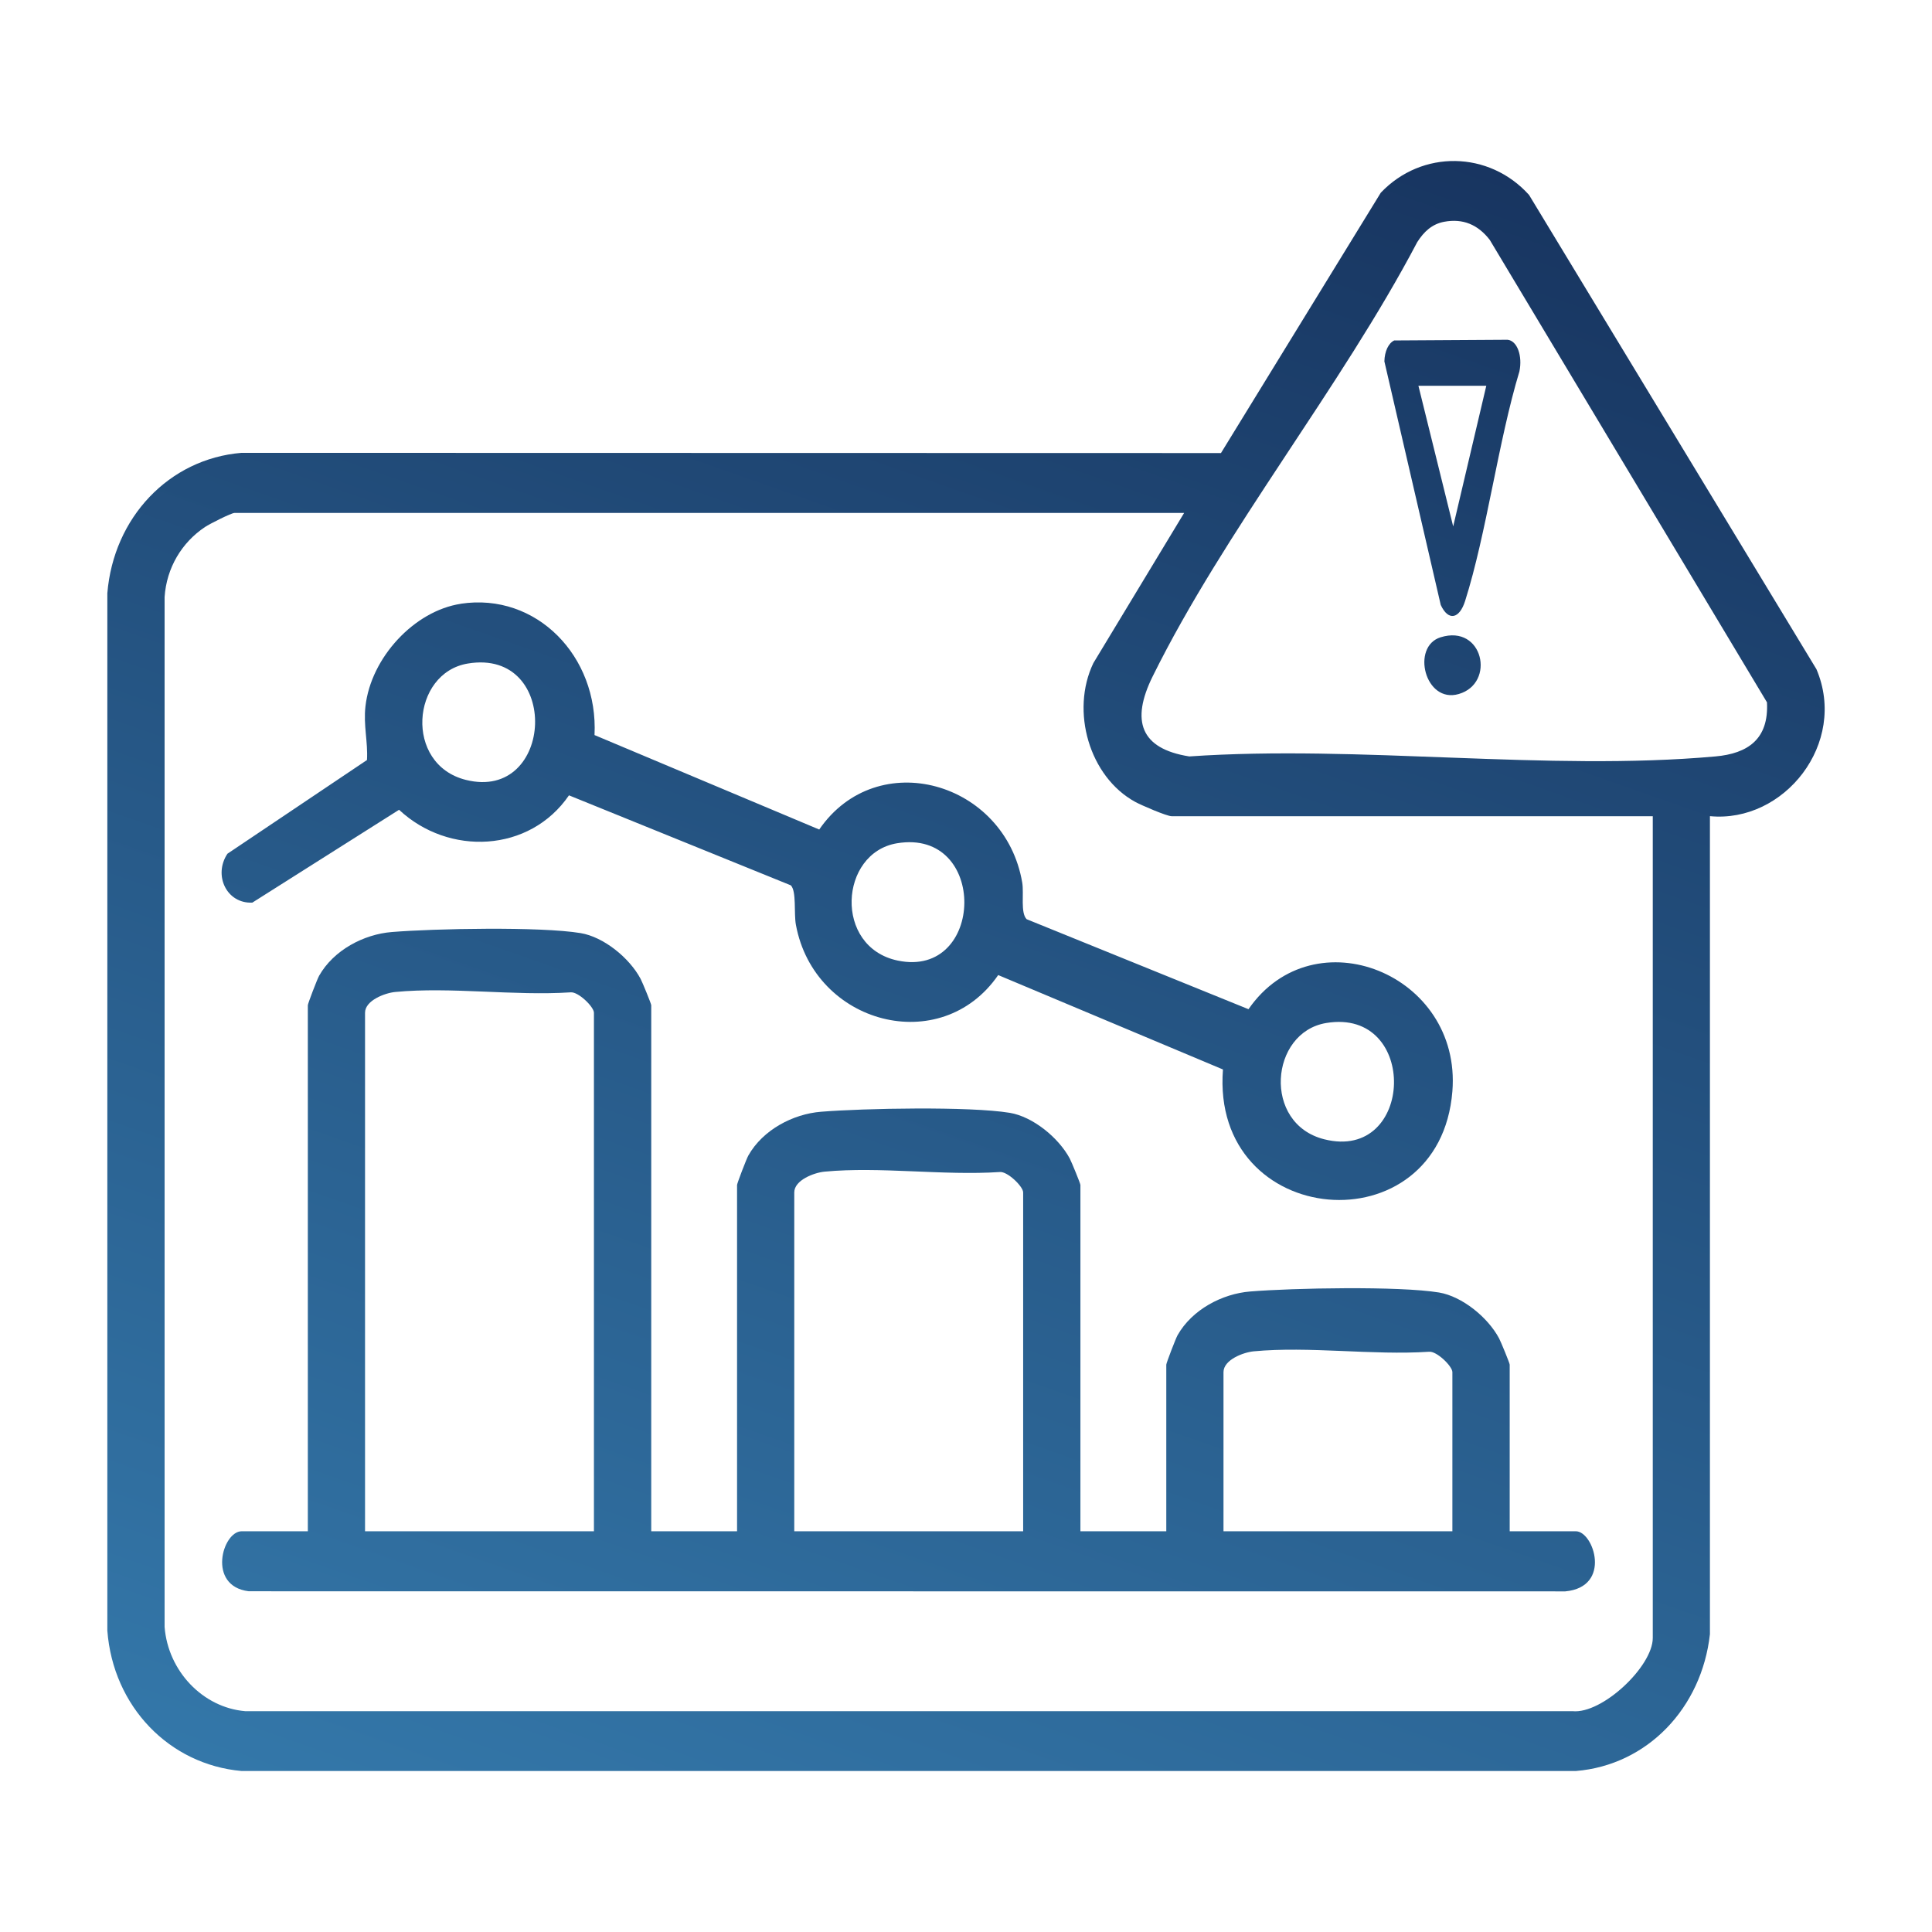
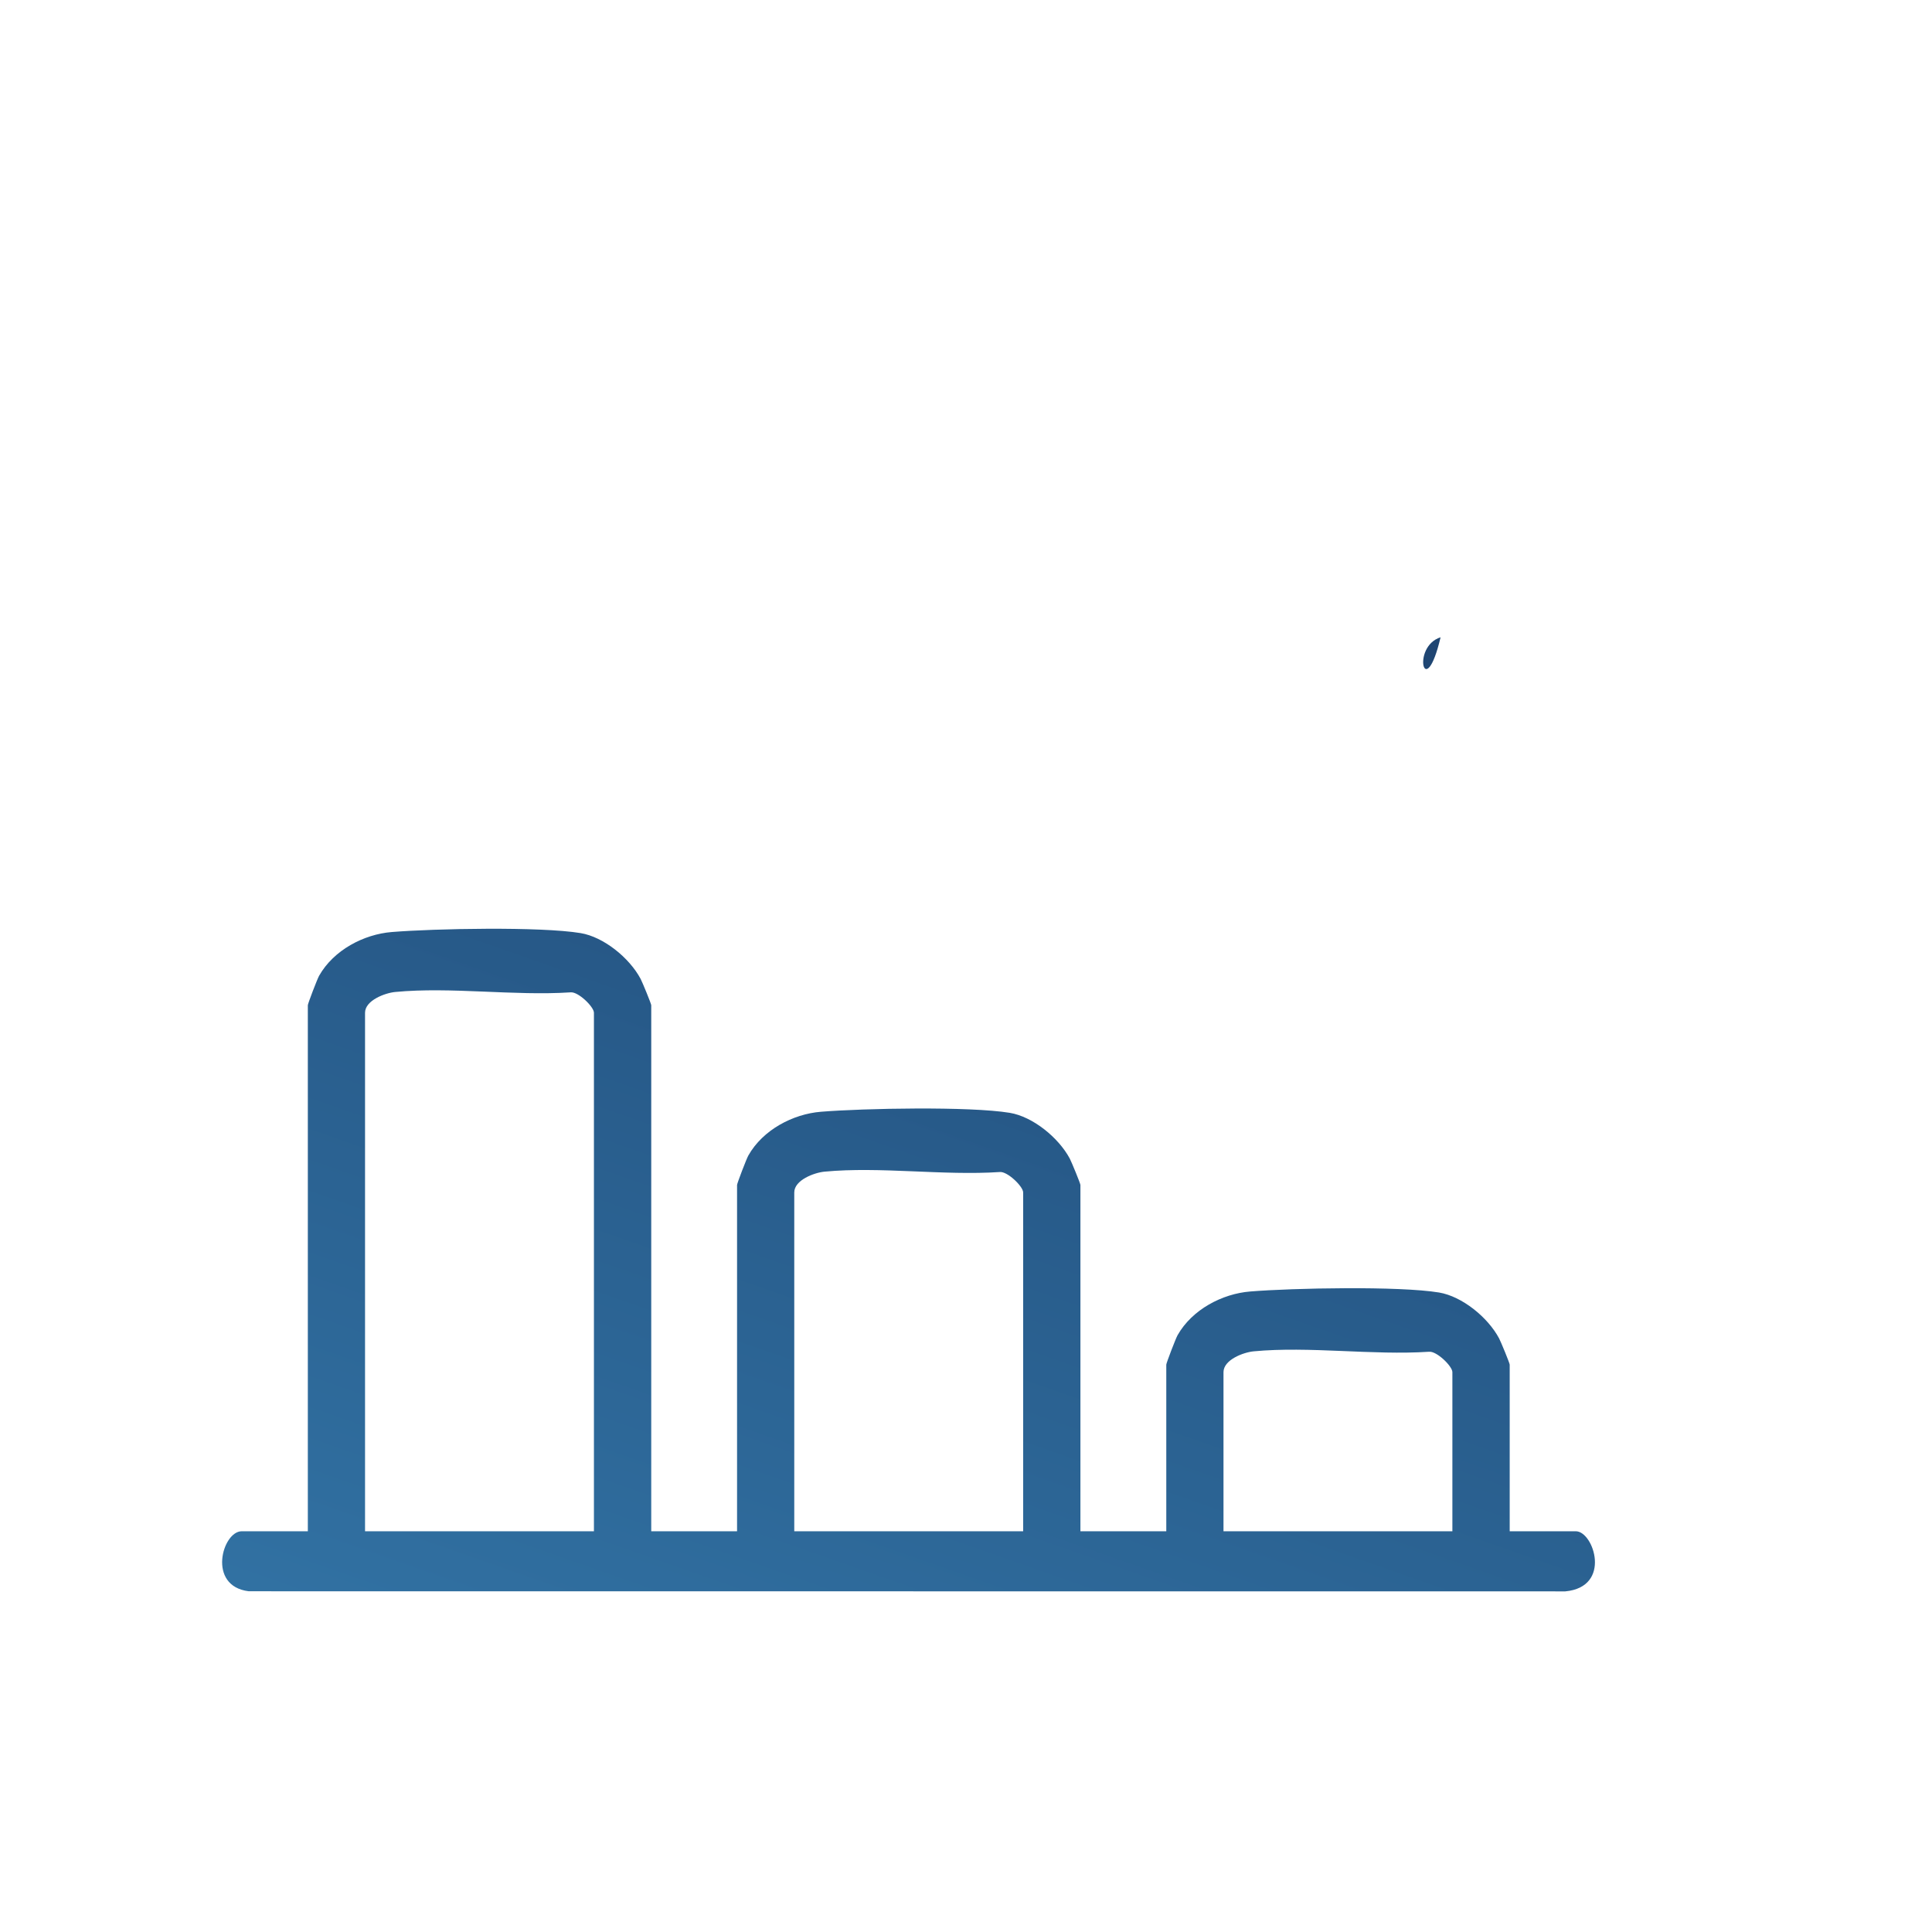
<svg xmlns="http://www.w3.org/2000/svg" viewBox="0 0 36 36" fill="none">
-   <path d="M31.862 15.208V30.45C31.709 31.826 30.696 32.891 29.365 33H4.5C3.154 32.88 2.107 31.799 2 30.383V11.055C2.115 9.646 3.147 8.55 4.5 8.438L22.751 8.442L25.729 3.591C26.493 2.786 27.749 2.807 28.492 3.633L33.847 12.47C34.433 13.85 33.245 15.341 31.862 15.208ZM26.912 4.132C26.684 4.174 26.532 4.317 26.408 4.512C24.982 7.224 22.819 9.889 21.477 12.606C21.07 13.431 21.249 13.951 22.161 14.095C25.33 13.877 28.835 14.376 31.964 14.095C32.57 14.041 32.961 13.772 32.925 13.087L27.759 4.469C27.538 4.184 27.259 4.068 26.912 4.132ZM22.064 9.558H4.369C4.311 9.558 3.904 9.763 3.82 9.82C3.386 10.109 3.103 10.582 3.067 11.125V30.315C3.131 31.14 3.781 31.818 4.567 31.885H29.3C29.852 31.943 30.797 31.052 30.797 30.521V15.209H21.832C21.742 15.209 21.268 15.005 21.153 14.942C20.299 14.475 19.944 13.252 20.373 12.356L22.065 9.557L22.064 9.558Z" fill="url(#paint0_linear_902_1178)" />
  <path d="M12.134 28.533H13.734V22.08C13.734 22.051 13.91 21.591 13.944 21.532C14.214 21.052 14.777 20.758 15.297 20.716C16.096 20.651 18.069 20.613 18.816 20.736C19.244 20.807 19.724 21.196 19.934 21.589C19.968 21.654 20.132 22.053 20.132 22.08V28.533H21.732V25.428C21.732 25.399 21.908 24.94 21.942 24.88C22.213 24.401 22.775 24.107 23.296 24.065C24.094 24 26.068 23.961 26.815 24.084C27.243 24.156 27.723 24.544 27.933 24.938C27.967 25.002 28.131 25.401 28.131 25.428V28.533H29.364C29.696 28.533 30.041 29.571 29.167 29.653L4.635 29.651C3.853 29.555 4.144 28.533 4.503 28.533H5.736V18.731C5.736 18.701 5.912 18.242 5.946 18.182C6.217 17.703 6.779 17.409 7.3 17.367C8.098 17.302 10.072 17.263 10.819 17.387C11.247 17.458 11.727 17.846 11.937 18.24C11.971 18.305 12.135 18.704 12.135 18.731V28.533H12.134ZM11.067 28.533V18.871C11.067 18.76 10.772 18.473 10.63 18.491C9.579 18.56 8.4 18.385 7.365 18.484C7.174 18.502 6.802 18.641 6.802 18.871V28.533H11.067ZM19.065 28.533V22.219C19.065 22.108 18.77 21.822 18.628 21.839C17.577 21.909 16.398 21.734 15.364 21.832C15.172 21.85 14.8 21.989 14.8 22.219V28.533H19.065ZM27.063 28.533V25.568C27.063 25.457 26.768 25.17 26.626 25.188C25.575 25.257 24.396 25.082 23.361 25.18C23.17 25.198 22.798 25.337 22.798 25.568V28.533H27.064H27.063Z" fill="url(#paint1_linear_902_1178)" />
-   <path d="M8.585 11.25C9.997 11.036 11.151 12.23 11.078 13.697L15.265 15.457C16.347 13.884 18.729 14.565 19.048 16.447C19.082 16.651 19.012 17.009 19.13 17.128L23.264 18.805C24.483 17.041 27.238 18.149 27.063 20.335C26.828 23.266 22.558 22.916 22.788 19.928L18.6 18.169C17.534 19.714 15.175 19.086 14.831 17.235C14.79 17.02 14.845 16.608 14.736 16.497L10.602 14.82C9.87 15.889 8.362 15.955 7.436 15.089L4.702 16.819C4.225 16.842 3.97 16.311 4.238 15.908L6.838 14.162C6.858 13.82 6.769 13.517 6.81 13.159C6.913 12.253 7.719 11.383 8.586 11.251L8.585 11.25ZM8.717 12.364C7.665 12.538 7.524 14.242 8.68 14.532C10.33 14.946 10.458 12.075 8.717 12.364ZM16.715 15.713C15.639 15.891 15.53 17.648 16.728 17.899C18.353 18.239 18.417 15.432 16.715 15.713ZM24.713 19.062C23.661 19.235 23.52 20.939 24.676 21.229C26.359 21.653 26.444 18.775 24.713 19.062Z" fill="url(#paint2_linear_902_1178)" />
-   <path d="M26.843 11.875C27.637 11.627 27.874 12.731 27.182 12.932C26.551 13.116 26.289 12.048 26.843 11.875Z" fill="url(#paint3_linear_902_1178)" />
-   <path d="M25.979 6.344L28.091 6.331C28.272 6.349 28.372 6.632 28.312 6.921C27.918 8.223 27.7 9.937 27.3 11.199C27.194 11.533 26.988 11.579 26.846 11.272L25.796 6.734C25.8 6.546 25.873 6.394 25.979 6.344ZM27.695 7.188H26.43L27.078 9.809L27.695 7.188Z" fill="url(#paint4_linear_902_1178)" />
+   <path d="M26.843 11.875C26.551 13.116 26.289 12.048 26.843 11.875Z" fill="url(#paint3_linear_902_1178)" />
  <defs>
    <linearGradient id="paint0_linear_902_1178" x1="34" y1="3" x2="21.216" y2="39.418" gradientUnits="userSpaceOnUse">
      <stop stop-color="#16315C" />
      <stop offset="1" stop-color="#3478AA" />
    </linearGradient>
    <linearGradient id="paint1_linear_902_1178" x1="34" y1="3" x2="21.216" y2="39.418" gradientUnits="userSpaceOnUse">
      <stop stop-color="#16315C" />
      <stop offset="1" stop-color="#3478AA" />
    </linearGradient>
    <linearGradient id="paint2_linear_902_1178" x1="34" y1="3" x2="21.216" y2="39.418" gradientUnits="userSpaceOnUse">
      <stop stop-color="#16315C" />
      <stop offset="1" stop-color="#3478AA" />
    </linearGradient>
    <linearGradient id="paint3_linear_902_1178" x1="34" y1="3" x2="21.216" y2="39.418" gradientUnits="userSpaceOnUse">
      <stop stop-color="#16315C" />
      <stop offset="1" stop-color="#3478AA" />
    </linearGradient>
    <linearGradient id="paint4_linear_902_1178" x1="34" y1="3" x2="21.216" y2="39.418" gradientUnits="userSpaceOnUse">
      <stop stop-color="#16315C" />
      <stop offset="1" stop-color="#3478AA" />
    </linearGradient>
  </defs>
</svg>